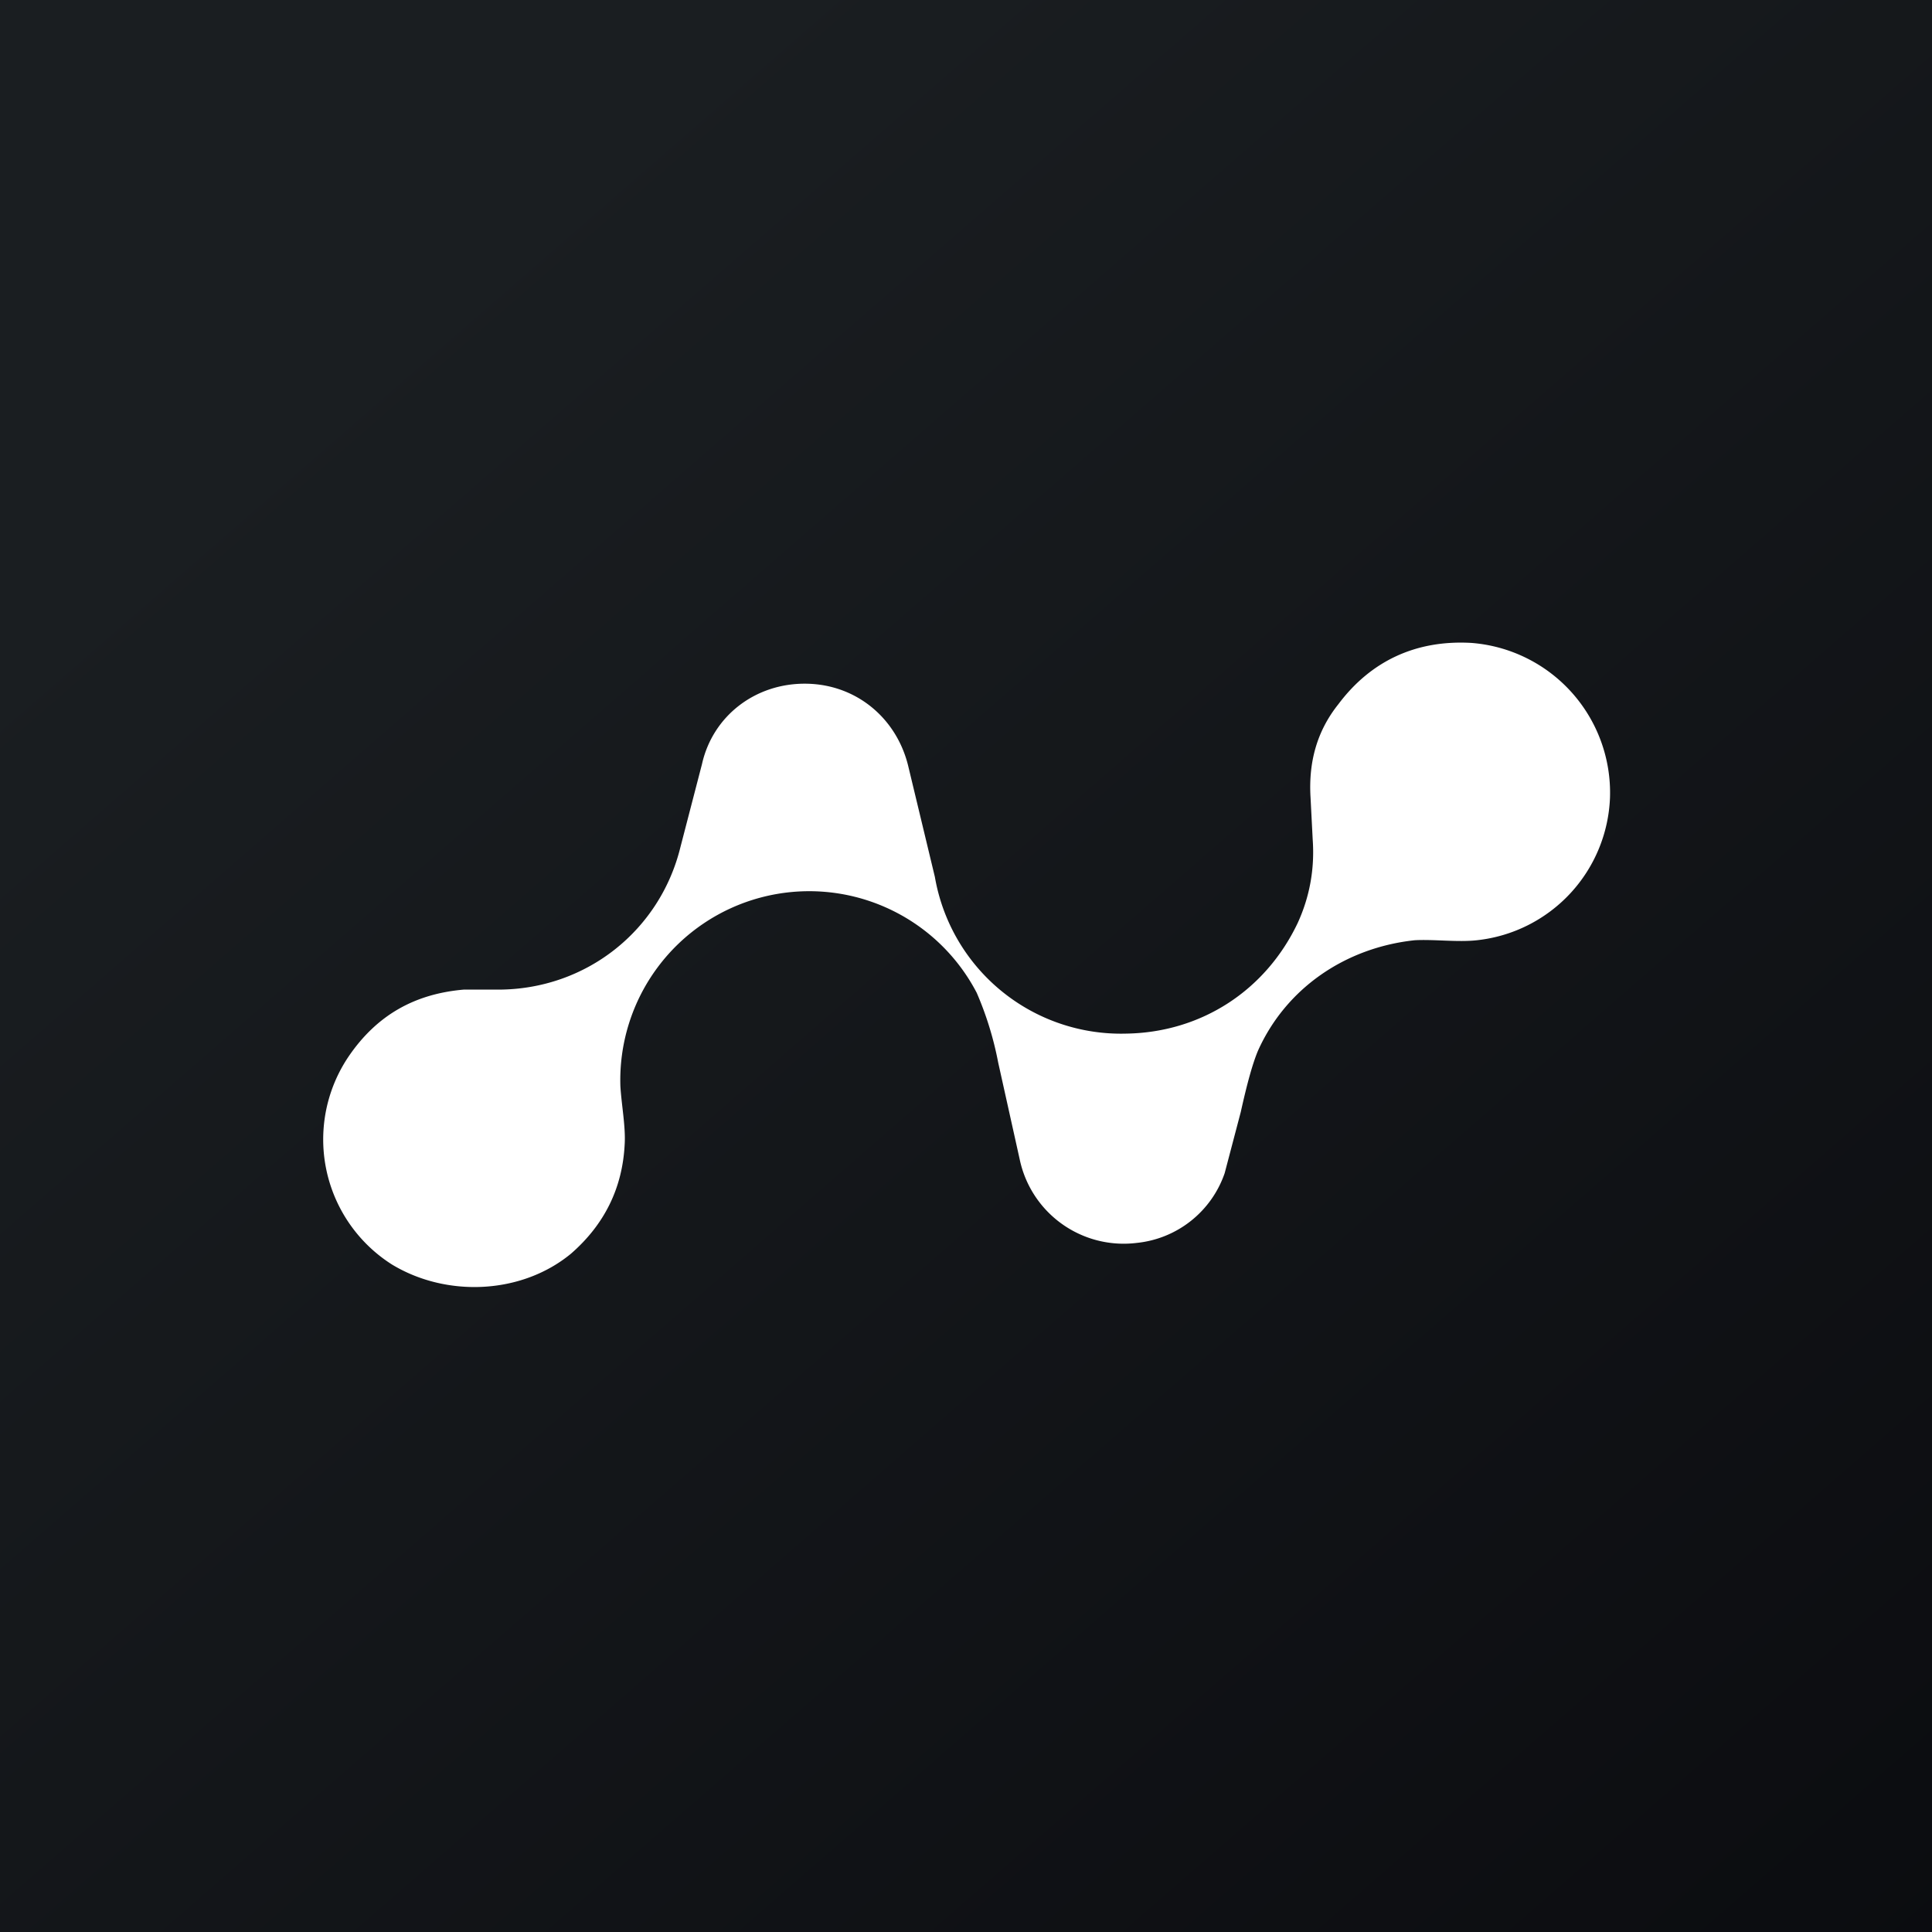
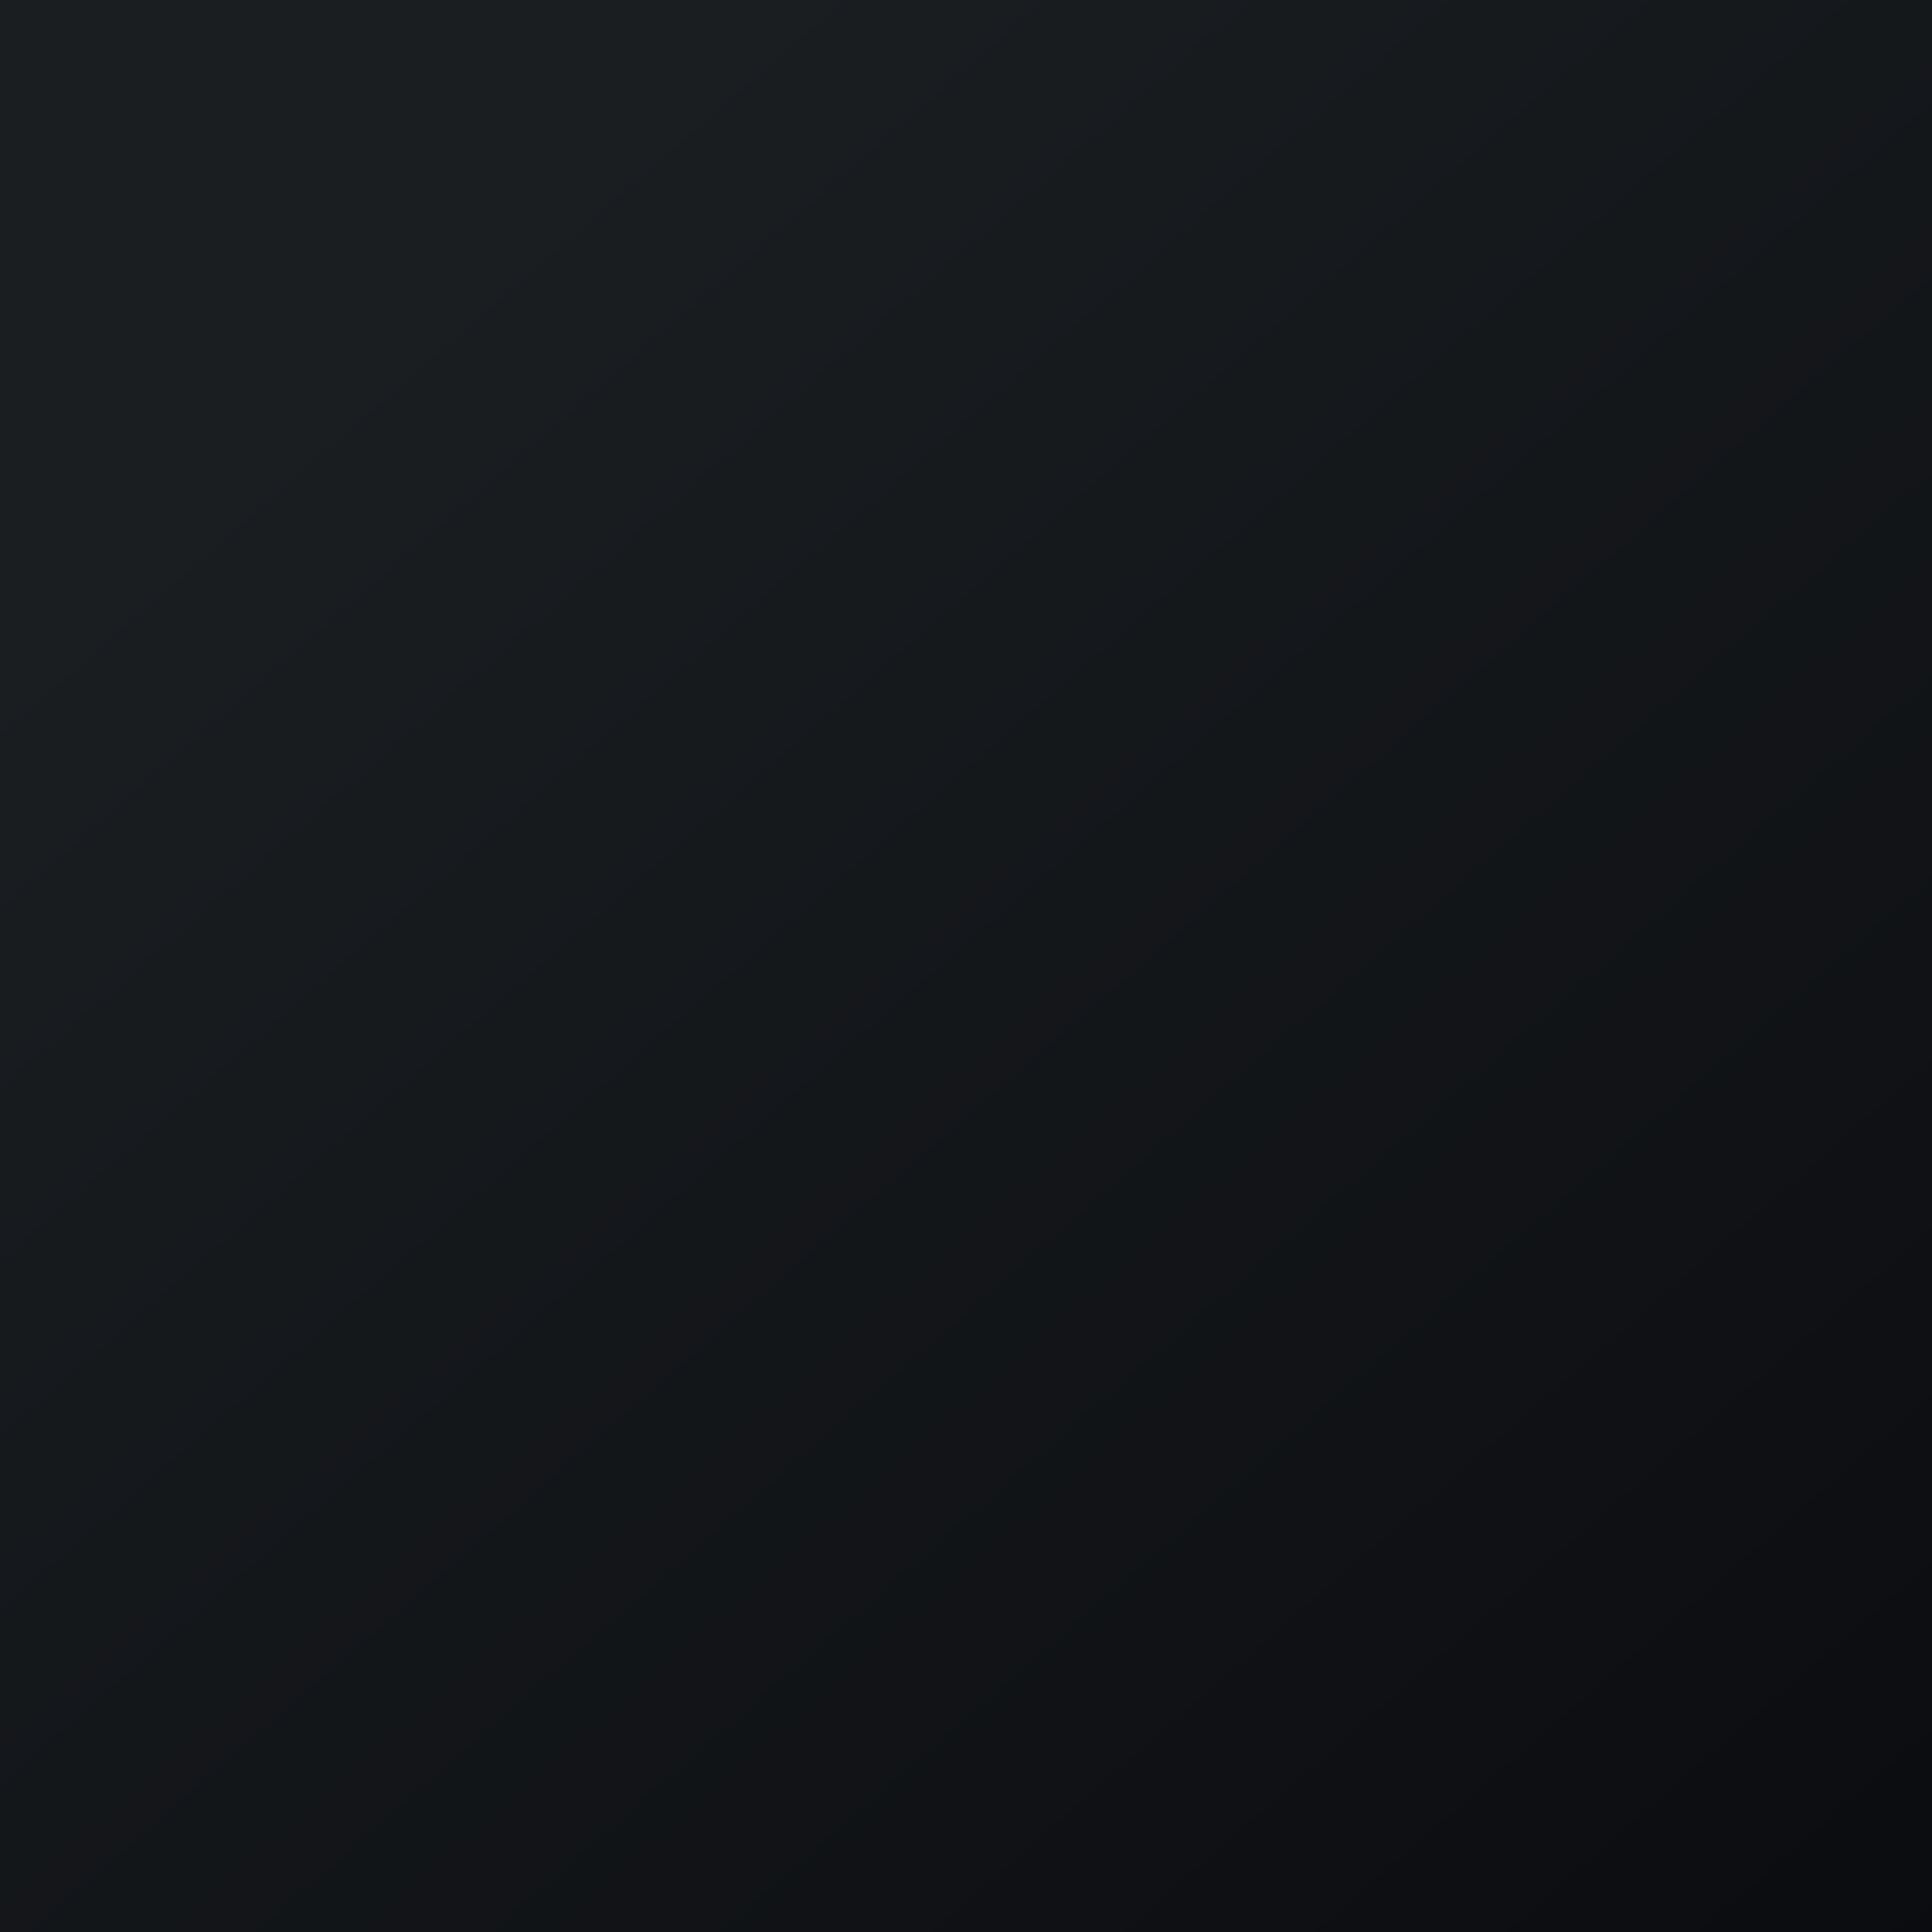
<svg xmlns="http://www.w3.org/2000/svg" width="18" height="18" viewBox="0 0 18 18">
  <rect x="0" y="0" width="18" height="18" fill="#808080" stroke="none" />
  <path fill="url(#a)" d="M0 0h18v18H0z" />
-   <path d="m11.56 10.36-.15.57a.97.97 0 0 1-.82.65.99.99 0 0 1-1.09-.78L9.3 9.9a3.1 3.1 0 0 0-.2-.65 1.76 1.76 0 0 0-3.32.87c.01.17.05.38.04.54-.02.41-.19.75-.5 1.02-.46.38-1.16.41-1.67.1a1.38 1.38 0 0 1-.4-1.94c.26-.38.61-.58 1.07-.62h.32c.82 0 1.51-.55 1.7-1.33l.2-.77c.1-.45.5-.76.98-.75.46.01.83.32.94.76l.25 1.04a1.76 1.76 0 0 0 1.78 1.46c.7-.01 1.3-.4 1.6-1.03.11-.24.16-.5.14-.78l-.02-.39c-.02-.33.06-.62.26-.87.3-.4.72-.6 1.24-.57A1.4 1.4 0 0 1 15 7.43a1.39 1.39 0 0 1-1.24 1.33c-.18.02-.4-.01-.58 0-.65.07-1.2.45-1.46 1.03-.05.12-.1.3-.16.57Z" fill="#fff" />
  <defs>
    <linearGradient id="a" x1="3.35" y1="3.12" x2="21.9" y2="24.43" gradientUnits="userSpaceOnUse">
      <stop stop-color="#1A1E21" />
      <stop offset="1" stop-color="#06060A" />
    </linearGradient>
  </defs>
</svg>